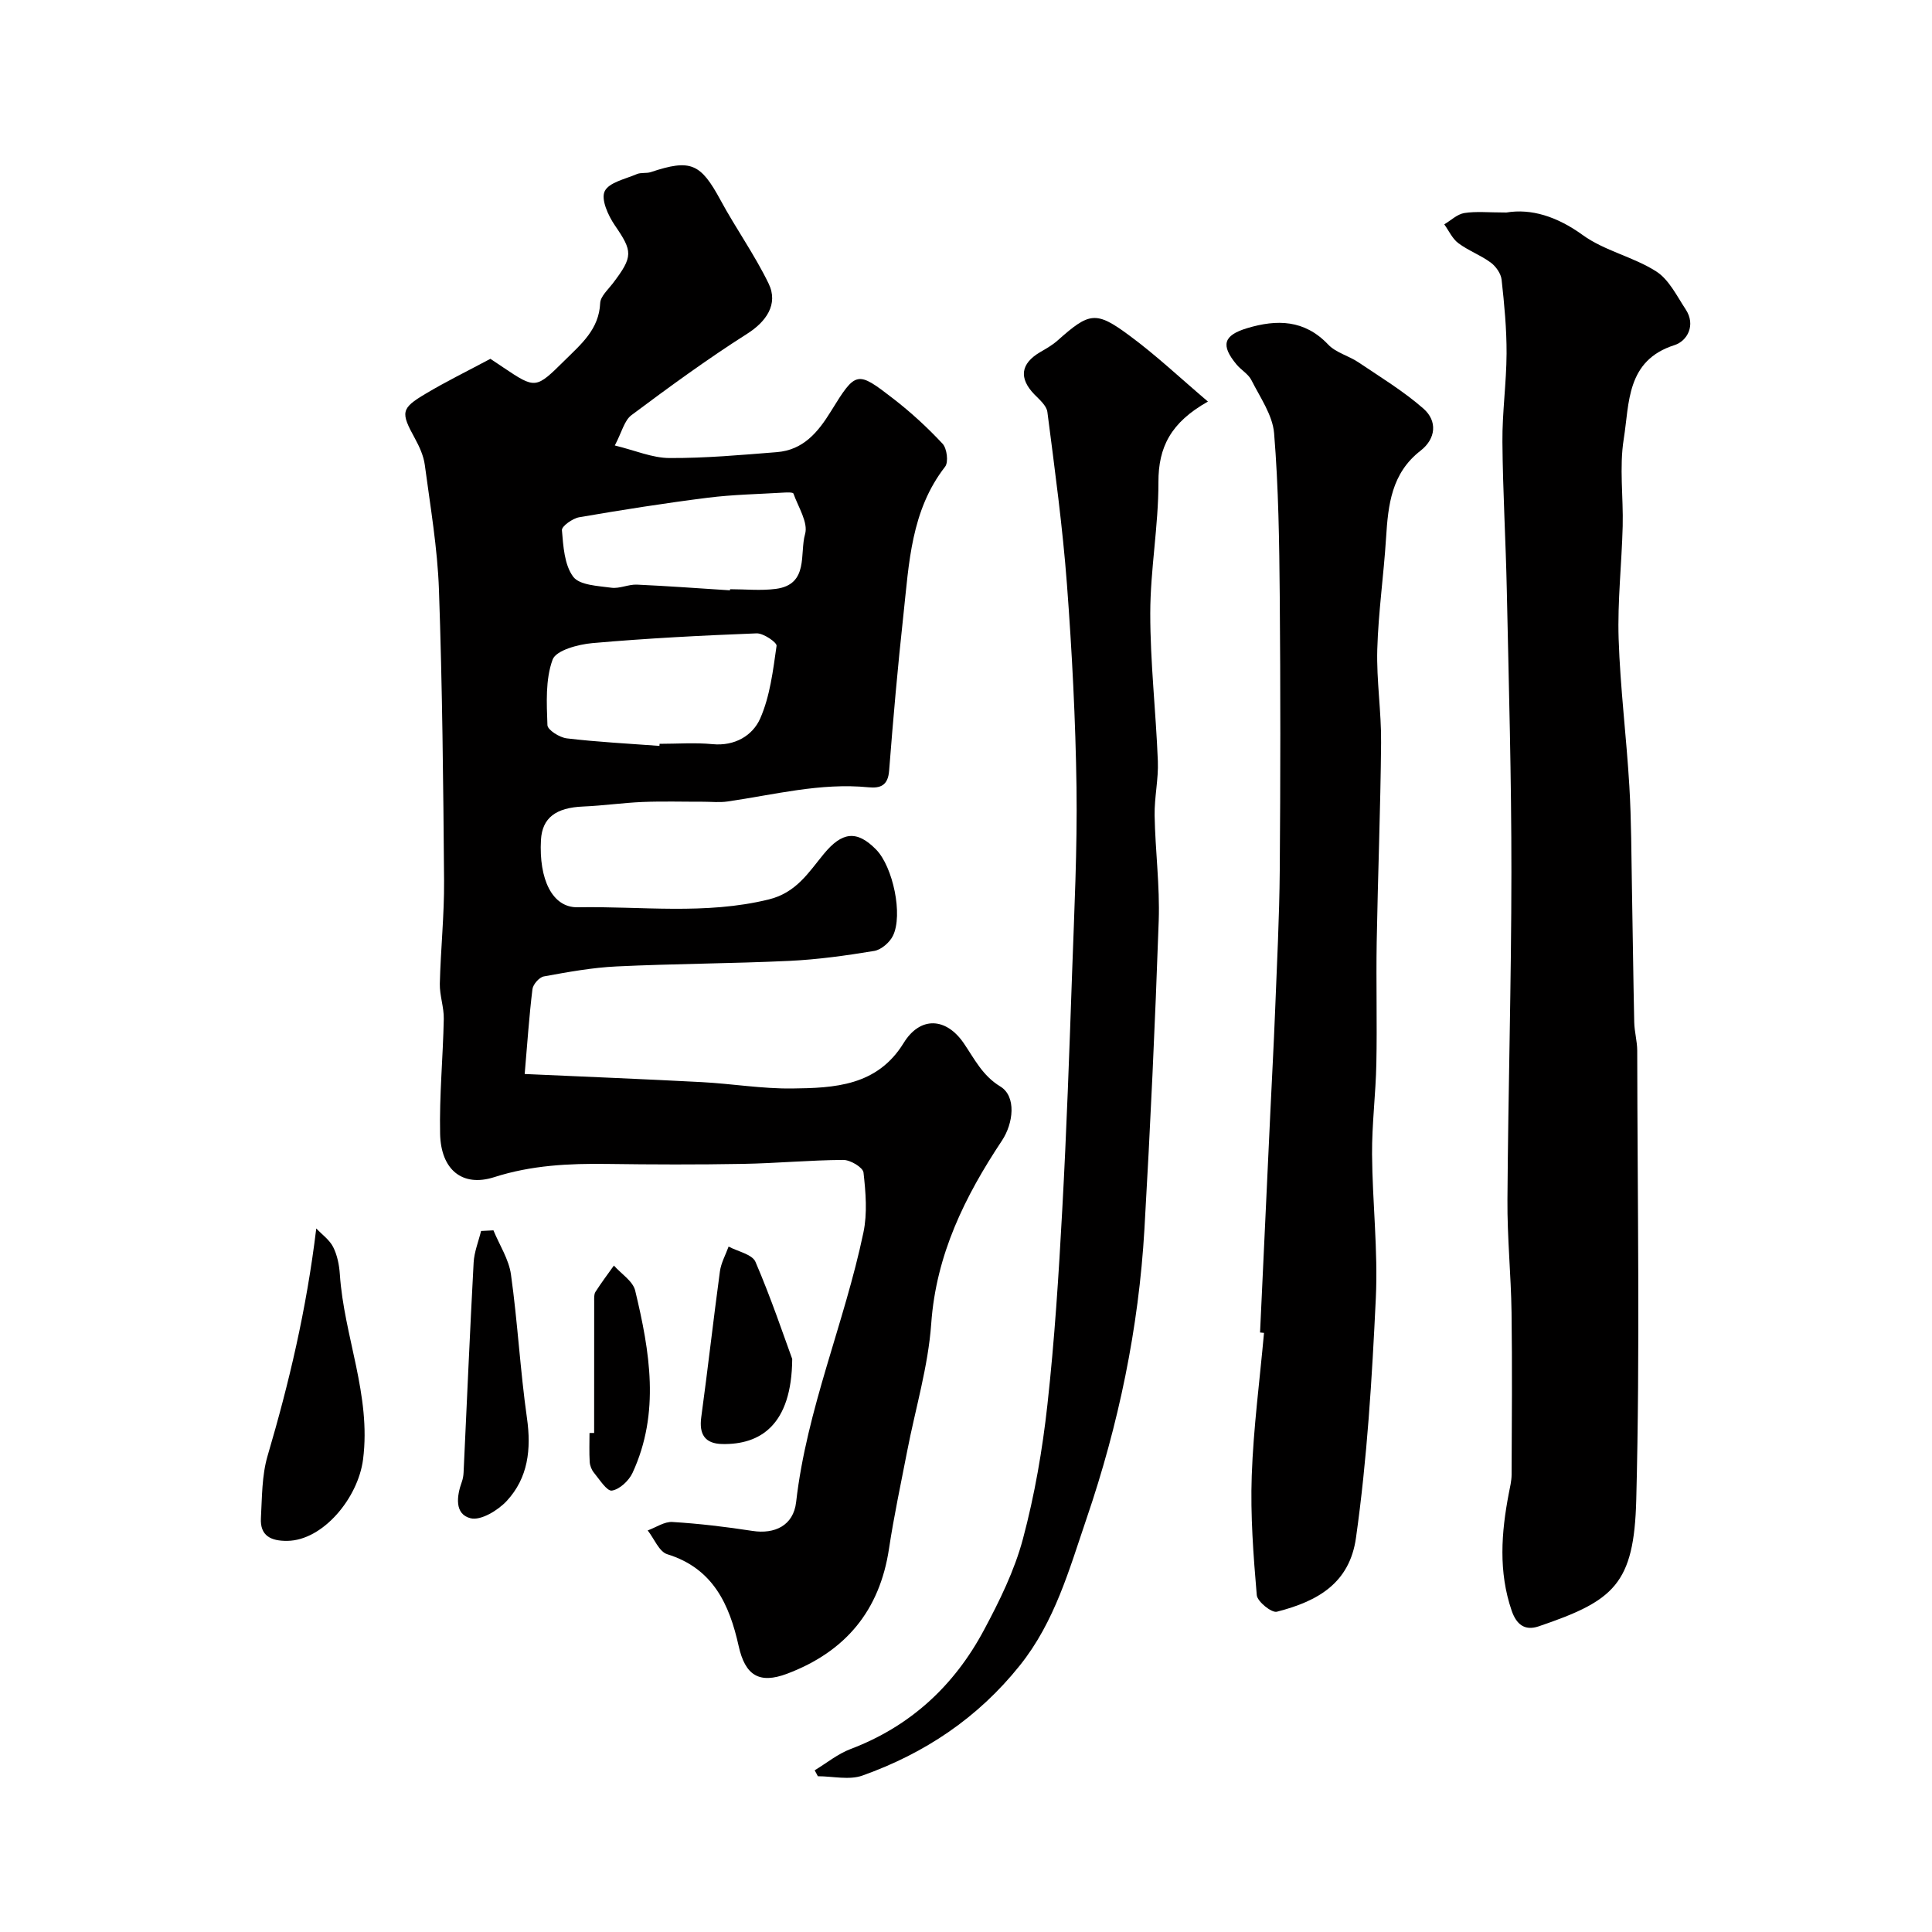
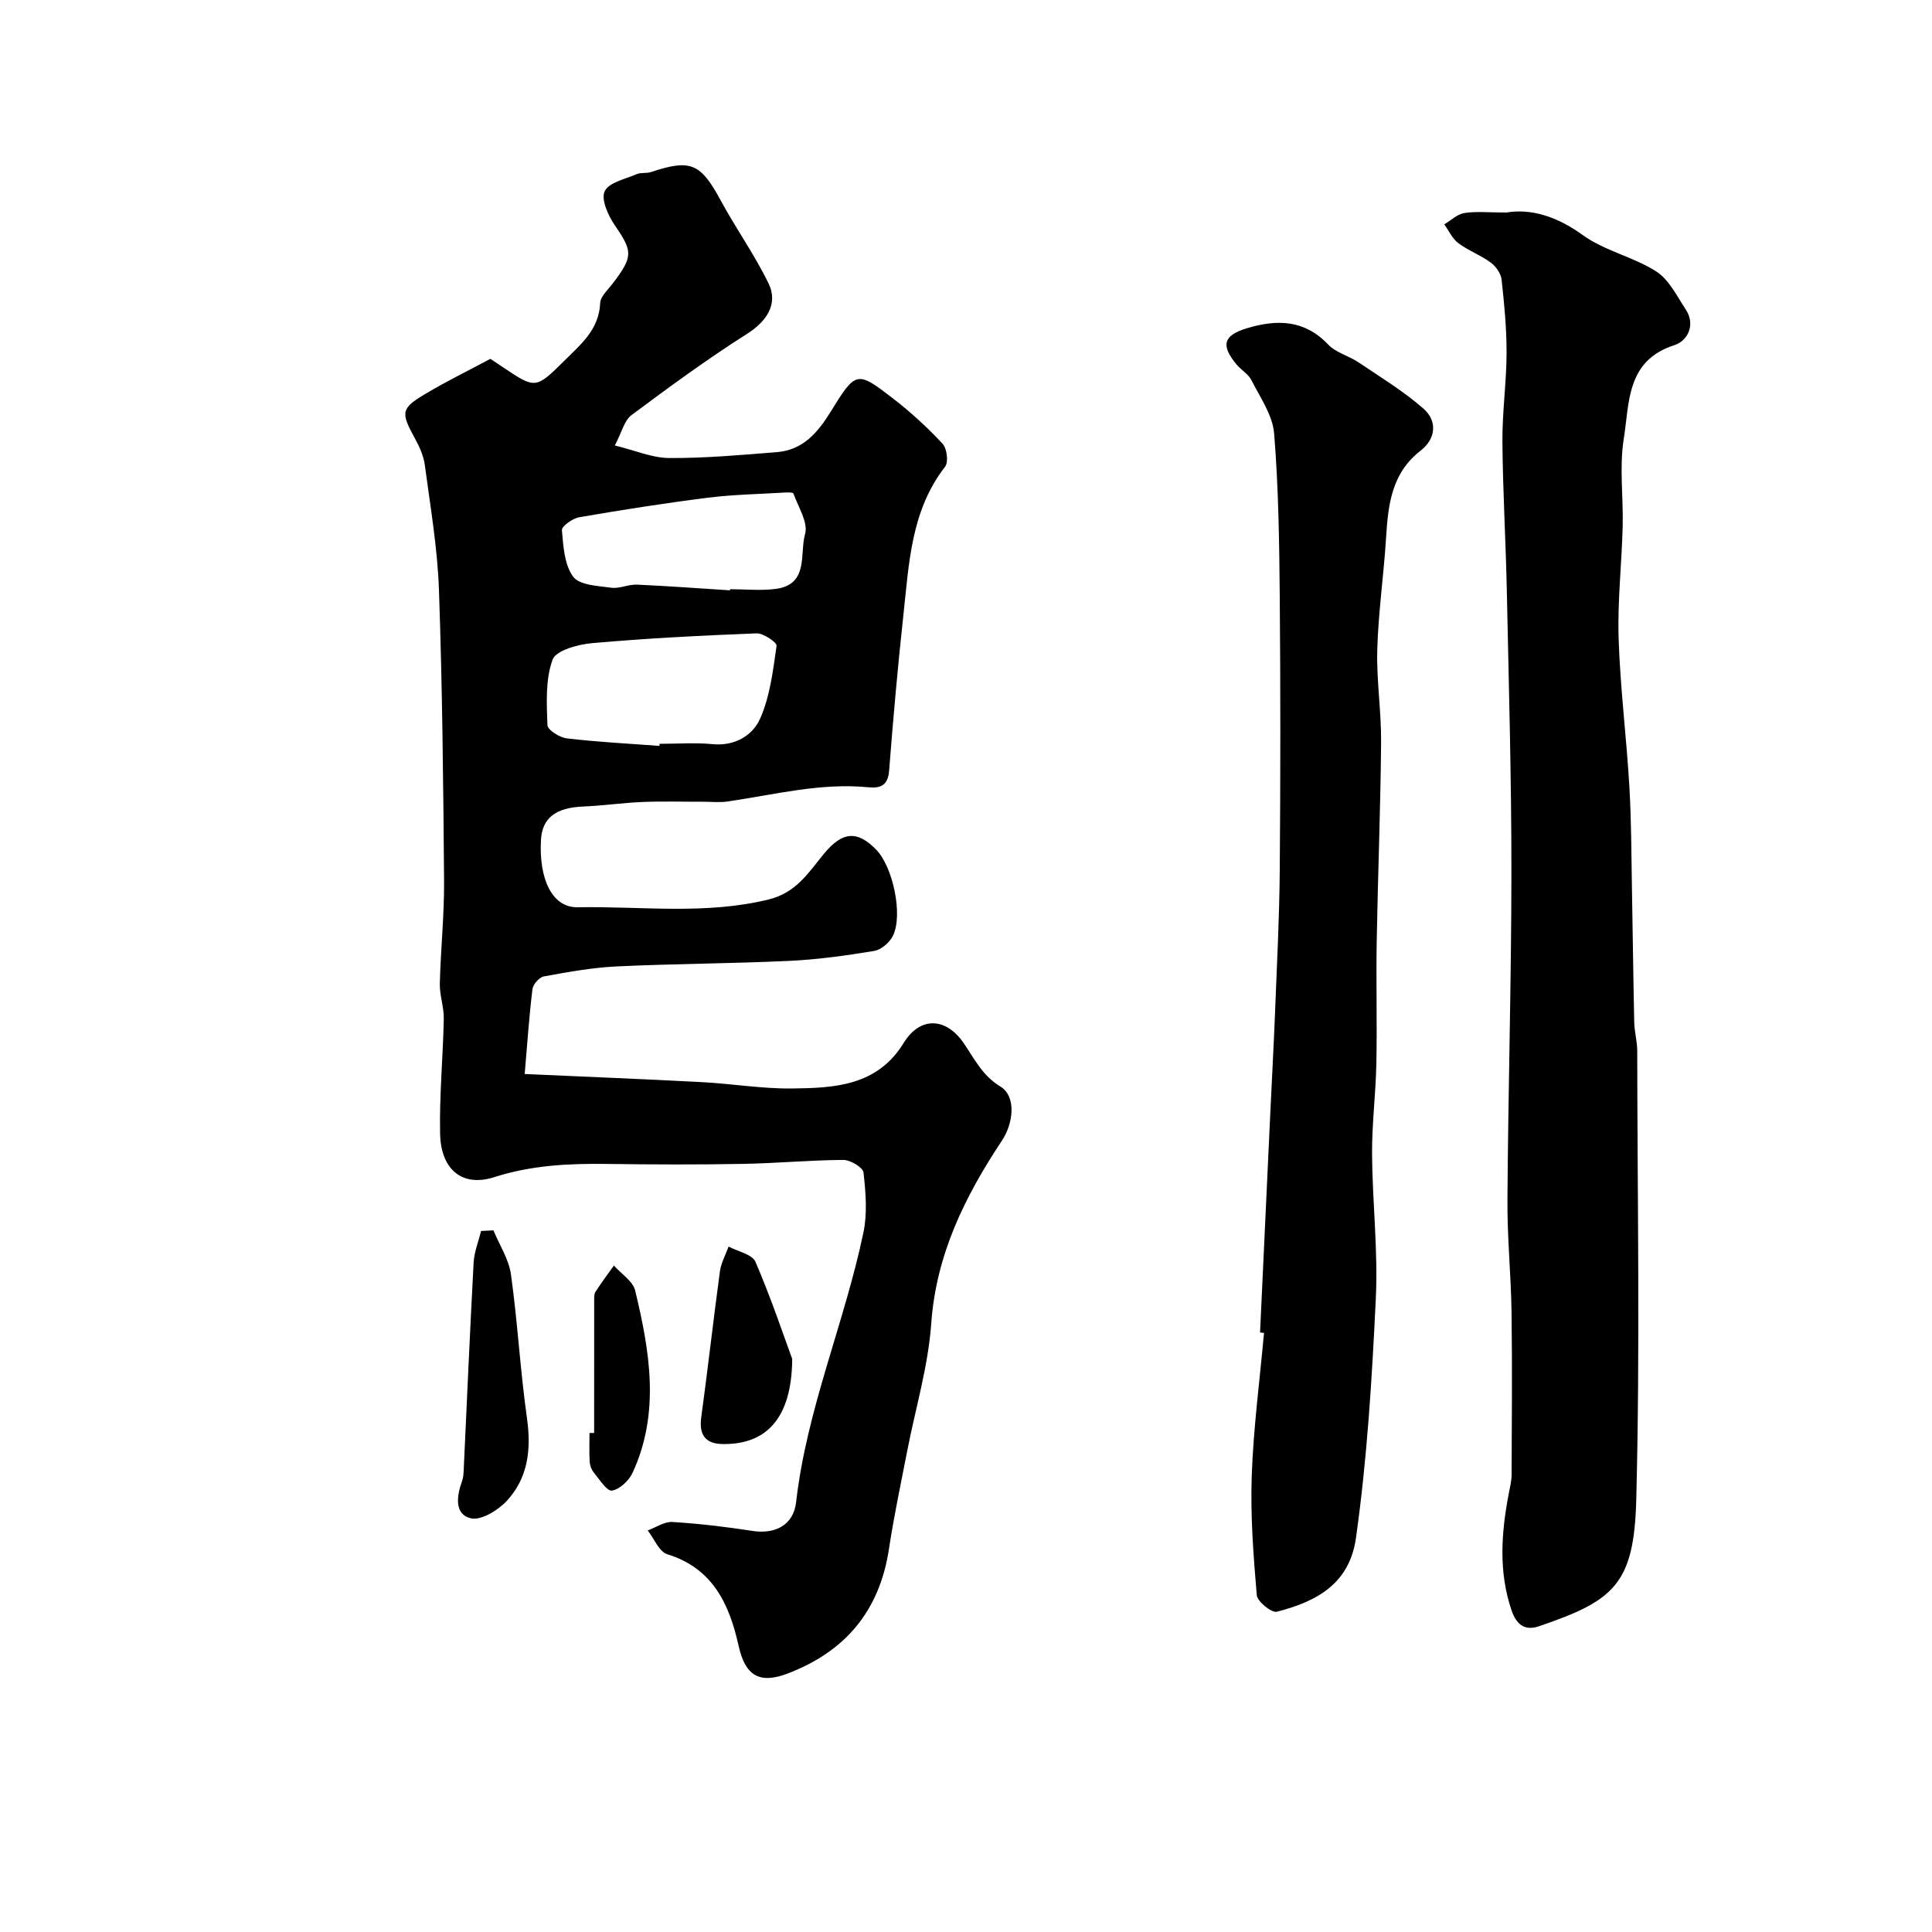
<svg xmlns="http://www.w3.org/2000/svg" enable-background="new 0 0 400 400" viewBox="0 0 400 400">
  <g fill="#010000">
    <path d="m101.53 74.29c.68.46 1.63 1.09 2.58 1.73 6.81 4.56 6.79 4.54 12.85-1.45 3.38-3.35 7.06-6.39 7.3-11.81.06-1.39 1.61-2.77 2.6-4.07 4.27-5.61 4.14-6.64.42-12.06-1.37-2.01-2.88-5.34-2.09-7.02.86-1.84 4.28-2.54 6.65-3.56.87-.38 2-.11 2.91-.42 8.26-2.75 10.3-1.82 14.43 5.81 3.16 5.84 7.06 11.3 9.95 17.26 2.09 4.31-.54 7.93-4.45 10.41-8.23 5.23-16.12 11-23.94 16.84-1.49 1.11-2 3.54-3.45 6.28 4.23 1.03 7.77 2.59 11.32 2.6 7.41.04 14.83-.63 22.23-1.22 5.44-.43 8.5-4.08 11.21-8.48 5.16-8.37 5.39-8.39 12.88-2.6 3.65 2.82 7.08 5.97 10.22 9.34.91.97 1.26 3.82.52 4.76-7.06 9.08-7.46 19.95-8.62 30.6-1.18 10.77-2.13 21.57-2.97 32.37-.24 3.03-1.8 3.64-4.27 3.4-9.93-.98-19.5 1.54-29.19 2.94-1.63.24-3.33.05-4.99.05-4.19.01-8.39-.12-12.58.05-4.1.17-8.19.77-12.29.94-5.68.23-8.5 2.35-8.76 6.91-.45 8.13 2.33 14.04 7.59 13.95 13.18-.24 26.42 1.61 39.58-1.62 5.7-1.4 8.24-5.6 11.38-9.41 3.77-4.58 6.83-5.01 10.84-.92 3.48 3.55 5.62 13.55 3.47 17.88-.68 1.37-2.41 2.86-3.86 3.11-5.81.96-11.69 1.78-17.57 2.06-11.92.56-23.87.58-35.79 1.15-5.04.24-10.07 1.16-15.05 2.07-.94.17-2.23 1.64-2.35 2.63-.68 5.51-1.05 11.07-1.61 17.57 12.69.57 24.67 1.05 36.65 1.68 6.24.33 12.48 1.39 18.7 1.32 8.79-.1 17.63-.51 23.11-9.42 3.41-5.55 8.75-5.32 12.42.01 2.22 3.23 3.85 6.72 7.6 9 3.35 2.04 2.72 7.61.32 11.22-7.65 11.52-13.62 23.57-14.63 37.88-.63 8.87-3.28 17.6-4.98 26.4-1.3 6.72-2.74 13.42-3.76 20.18-1.93 12.86-9.04 21.34-21.08 25.89-5.82 2.2-8.7.33-10.05-5.73-1.9-8.55-5.26-16.06-14.77-19-1.7-.52-2.72-3.23-4.06-4.93 1.71-.62 3.45-1.85 5.11-1.75 5.55.34 11.09 1 16.58 1.85 4.6.71 8.48-1.1 9.04-5.97 2.19-19.25 10-37.04 13.93-55.8.84-3.99.48-8.33.02-12.43-.12-1.06-2.72-2.62-4.18-2.61-6.93.04-13.86.7-20.8.82-9.36.17-18.73.14-28.1.01-7.93-.11-15.69.27-23.39 2.74-6.55 2.1-11.03-1.5-11.19-8.98-.17-7.92.6-15.85.76-23.78.05-2.42-.87-4.86-.82-7.28.17-7.1.93-14.2.88-21.3-.16-20.1-.36-40.2-1.06-60.28-.3-8.64-1.79-17.25-2.93-25.85-.25-1.88-1.11-3.76-2.03-5.45-2.98-5.42-2.95-6.23 2.2-9.28 4.18-2.5 8.58-4.65 13.41-7.23zm35 80.14c.01-.14.02-.28.03-.43 3.66 0 7.34-.28 10.97.07 4.62.44 8.29-1.79 9.85-5.29 2.05-4.64 2.67-9.97 3.4-15.07.1-.69-2.72-2.63-4.13-2.58-11.34.44-22.69 1.02-34 2.02-2.95.26-7.54 1.49-8.24 3.42-1.51 4.13-1.23 9.01-1.07 13.56.03 1 2.52 2.57 4.01 2.74 6.36.76 12.77 1.08 19.18 1.56zm14.6-32.21c.01-.08.01-.15.02-.23 3.16 0 6.37.34 9.48-.07 6.89-.9 4.89-7.32 6.05-11.34.69-2.39-1.42-5.61-2.41-8.4-.09-.26-1.25-.24-1.9-.2-5.29.32-10.6.41-15.84 1.07-8.9 1.12-17.77 2.52-26.61 4.04-1.37.24-3.65 1.86-3.58 2.68.28 3.31.5 7.16 2.33 9.63 1.32 1.77 5.13 1.9 7.89 2.28 1.7.24 3.54-.71 5.3-.64 6.42.29 12.84.77 19.27 1.18z" />
    <path d="m311.88 44c5.1-.86 10.47.8 15.8 4.66 4.51 3.27 10.46 4.5 15.2 7.52 2.65 1.68 4.28 5.08 6.12 7.87 2.16 3.27.32 6.56-2.31 7.4-10.02 3.19-9.32 12-10.51 19.43-.94 5.88-.07 12.04-.22 18.06-.2 7.77-1.09 15.55-.84 23.3.33 10.19 1.62 20.34 2.22 30.53.42 7.11.41 14.24.54 21.36.17 9.17.27 18.34.47 27.51.04 1.96.61 3.91.62 5.86.04 31 .6 62.01-.2 92.98-.45 17.53-4.61 20.94-20.21 26.24-2.93.99-4.62-.45-5.59-3.26-2.75-8.04-2.15-16.13-.59-24.26.25-1.28.57-2.58.58-3.87.05-11.2.14-22.4-.01-33.59-.11-7.8-.91-15.59-.85-23.38.15-22.59.81-45.18.82-67.77.01-19.43-.54-38.87-.95-58.3-.21-10.27-.83-20.53-.91-30.8-.05-6.1.83-12.2.86-18.3.02-5.1-.47-10.22-1.03-15.29-.14-1.27-1.18-2.75-2.25-3.54-2.09-1.54-4.62-2.46-6.7-4.01-1.25-.93-1.97-2.58-2.92-3.9 1.37-.81 2.67-2.1 4.14-2.34 2.44-.39 4.98-.11 8.72-.11z" />
    <path d="m260.88 275.88c.71-15.2 1.42-30.4 2.13-45.59.32-6.94.71-13.87.98-20.8.38-9.77.89-19.53.97-29.3.15-18.87.16-37.73 0-56.6-.1-11.3-.25-22.63-1.17-33.88-.31-3.78-2.9-7.43-4.7-11.01-.64-1.27-2.13-2.09-3.08-3.24-3.31-3.99-2.74-6.03 2.21-7.52 6.14-1.84 11.86-1.78 16.77 3.4 1.6 1.69 4.26 2.32 6.27 3.68 4.57 3.08 9.33 5.97 13.45 9.58 2.94 2.58 2.58 6.24-.6 8.71-6.02 4.67-6.71 11.2-7.14 18.04-.48 7.71-1.6 15.4-1.82 23.11-.18 6.42.85 12.87.79 19.3-.12 13.77-.67 27.53-.91 41.3-.14 8.37.1 16.74-.07 25.11-.12 6.27-.93 12.54-.89 18.8.07 9.94 1.25 19.9.78 29.8-.79 16.58-1.79 33.21-4.11 49.63-1.32 9.31-7.8 13.1-16.38 15.29-1.09.28-4.05-2.11-4.16-3.44-.7-8.22-1.33-16.51-1.04-24.74.35-9.87 1.65-19.7 2.54-29.55-.27-.03-.54-.06-.82-.08z" />
-     <path d="m250.09 83.14c-7.7 4.33-10.27 9.44-10.25 16.7.02 9.03-1.68 18.07-1.69 27.1-.01 10.21 1.17 20.41 1.57 30.63.15 3.74-.73 7.51-.67 11.26.13 7.27 1.1 14.55.85 21.8-.74 21.3-1.73 42.6-2.96 63.88-1.19 20.47-5.34 40.43-11.96 59.83-3.61 10.59-6.57 21.4-13.84 30.48-8.7 10.88-19.7 18.2-32.58 22.79-2.75.98-6.14.14-9.23.14-.22-.41-.44-.82-.66-1.23 2.47-1.49 4.78-3.4 7.43-4.4 12.4-4.7 21.48-13.14 27.62-24.64 3.22-6.01 6.31-12.3 8.06-18.84 2.43-9.09 4.05-18.48 5.08-27.85 1.48-13.4 2.34-26.89 3.07-40.36.9-16.35 1.47-32.72 2.04-49.09.45-12.76 1.08-25.53.91-38.29-.2-14.03-.93-28.07-1.98-42.07-.9-11.93-2.52-23.8-4.05-35.68-.17-1.33-1.66-2.58-2.73-3.68-3.2-3.34-2.81-6.33 1.21-8.7 1.27-.74 2.58-1.48 3.66-2.45 6.54-5.81 7.88-6.16 14.81-1.02 5.5 4.04 10.49 8.76 16.29 13.69z" />
-     <path d="m65.48 254.34c1.2 1.27 2.75 2.36 3.5 3.85.85 1.69 1.25 3.71 1.38 5.62.85 12.86 6.51 25.02 4.81 38.33-1.03 8.04-8.33 16.8-15.69 16.88-3.35.04-5.67-1.02-5.46-4.71.24-4.32.18-8.81 1.38-12.89 4.42-15.01 8.03-30.15 10.08-47.08z" />
    <path d="m102.16 254.73c1.25 3.04 3.19 5.99 3.63 9.14 1.38 9.87 1.91 19.86 3.31 29.72.92 6.47.24 12.4-4.2 17.18-1.82 1.95-5.36 4.1-7.47 3.57-3.35-.84-2.9-4.55-1.81-7.55.22-.61.33-1.28.36-1.93.68-14.49 1.3-28.98 2.08-43.46.12-2.2 1.01-4.36 1.54-6.54.85-.04 1.7-.08 2.56-.13z" />
    <path d="m164.02 281.36c-.1 13.73-6.65 17.77-14.49 17.61-3.58-.07-4.83-2.01-4.34-5.58 1.37-10.04 2.5-20.12 3.86-30.16.24-1.76 1.18-3.43 1.8-5.14 1.92 1.03 4.89 1.6 5.56 3.16 3.26 7.57 5.88 15.4 7.61 20.11z" />
    <path d="m123.01 296.68c0-9.08 0-18.16.01-27.24 0-.66-.06-1.44.25-1.95 1.2-1.88 2.54-3.66 3.83-5.47 1.52 1.72 3.94 3.22 4.41 5.19 3.02 12.58 5.2 25.29-.55 37.73-.75 1.62-2.67 3.42-4.27 3.67-1.04.16-2.56-2.3-3.72-3.7-.49-.59-.83-1.47-.88-2.23-.12-1.99-.04-3.99-.04-5.99.31 0 .63-.01.96-.01z" />
  </g>
</svg>